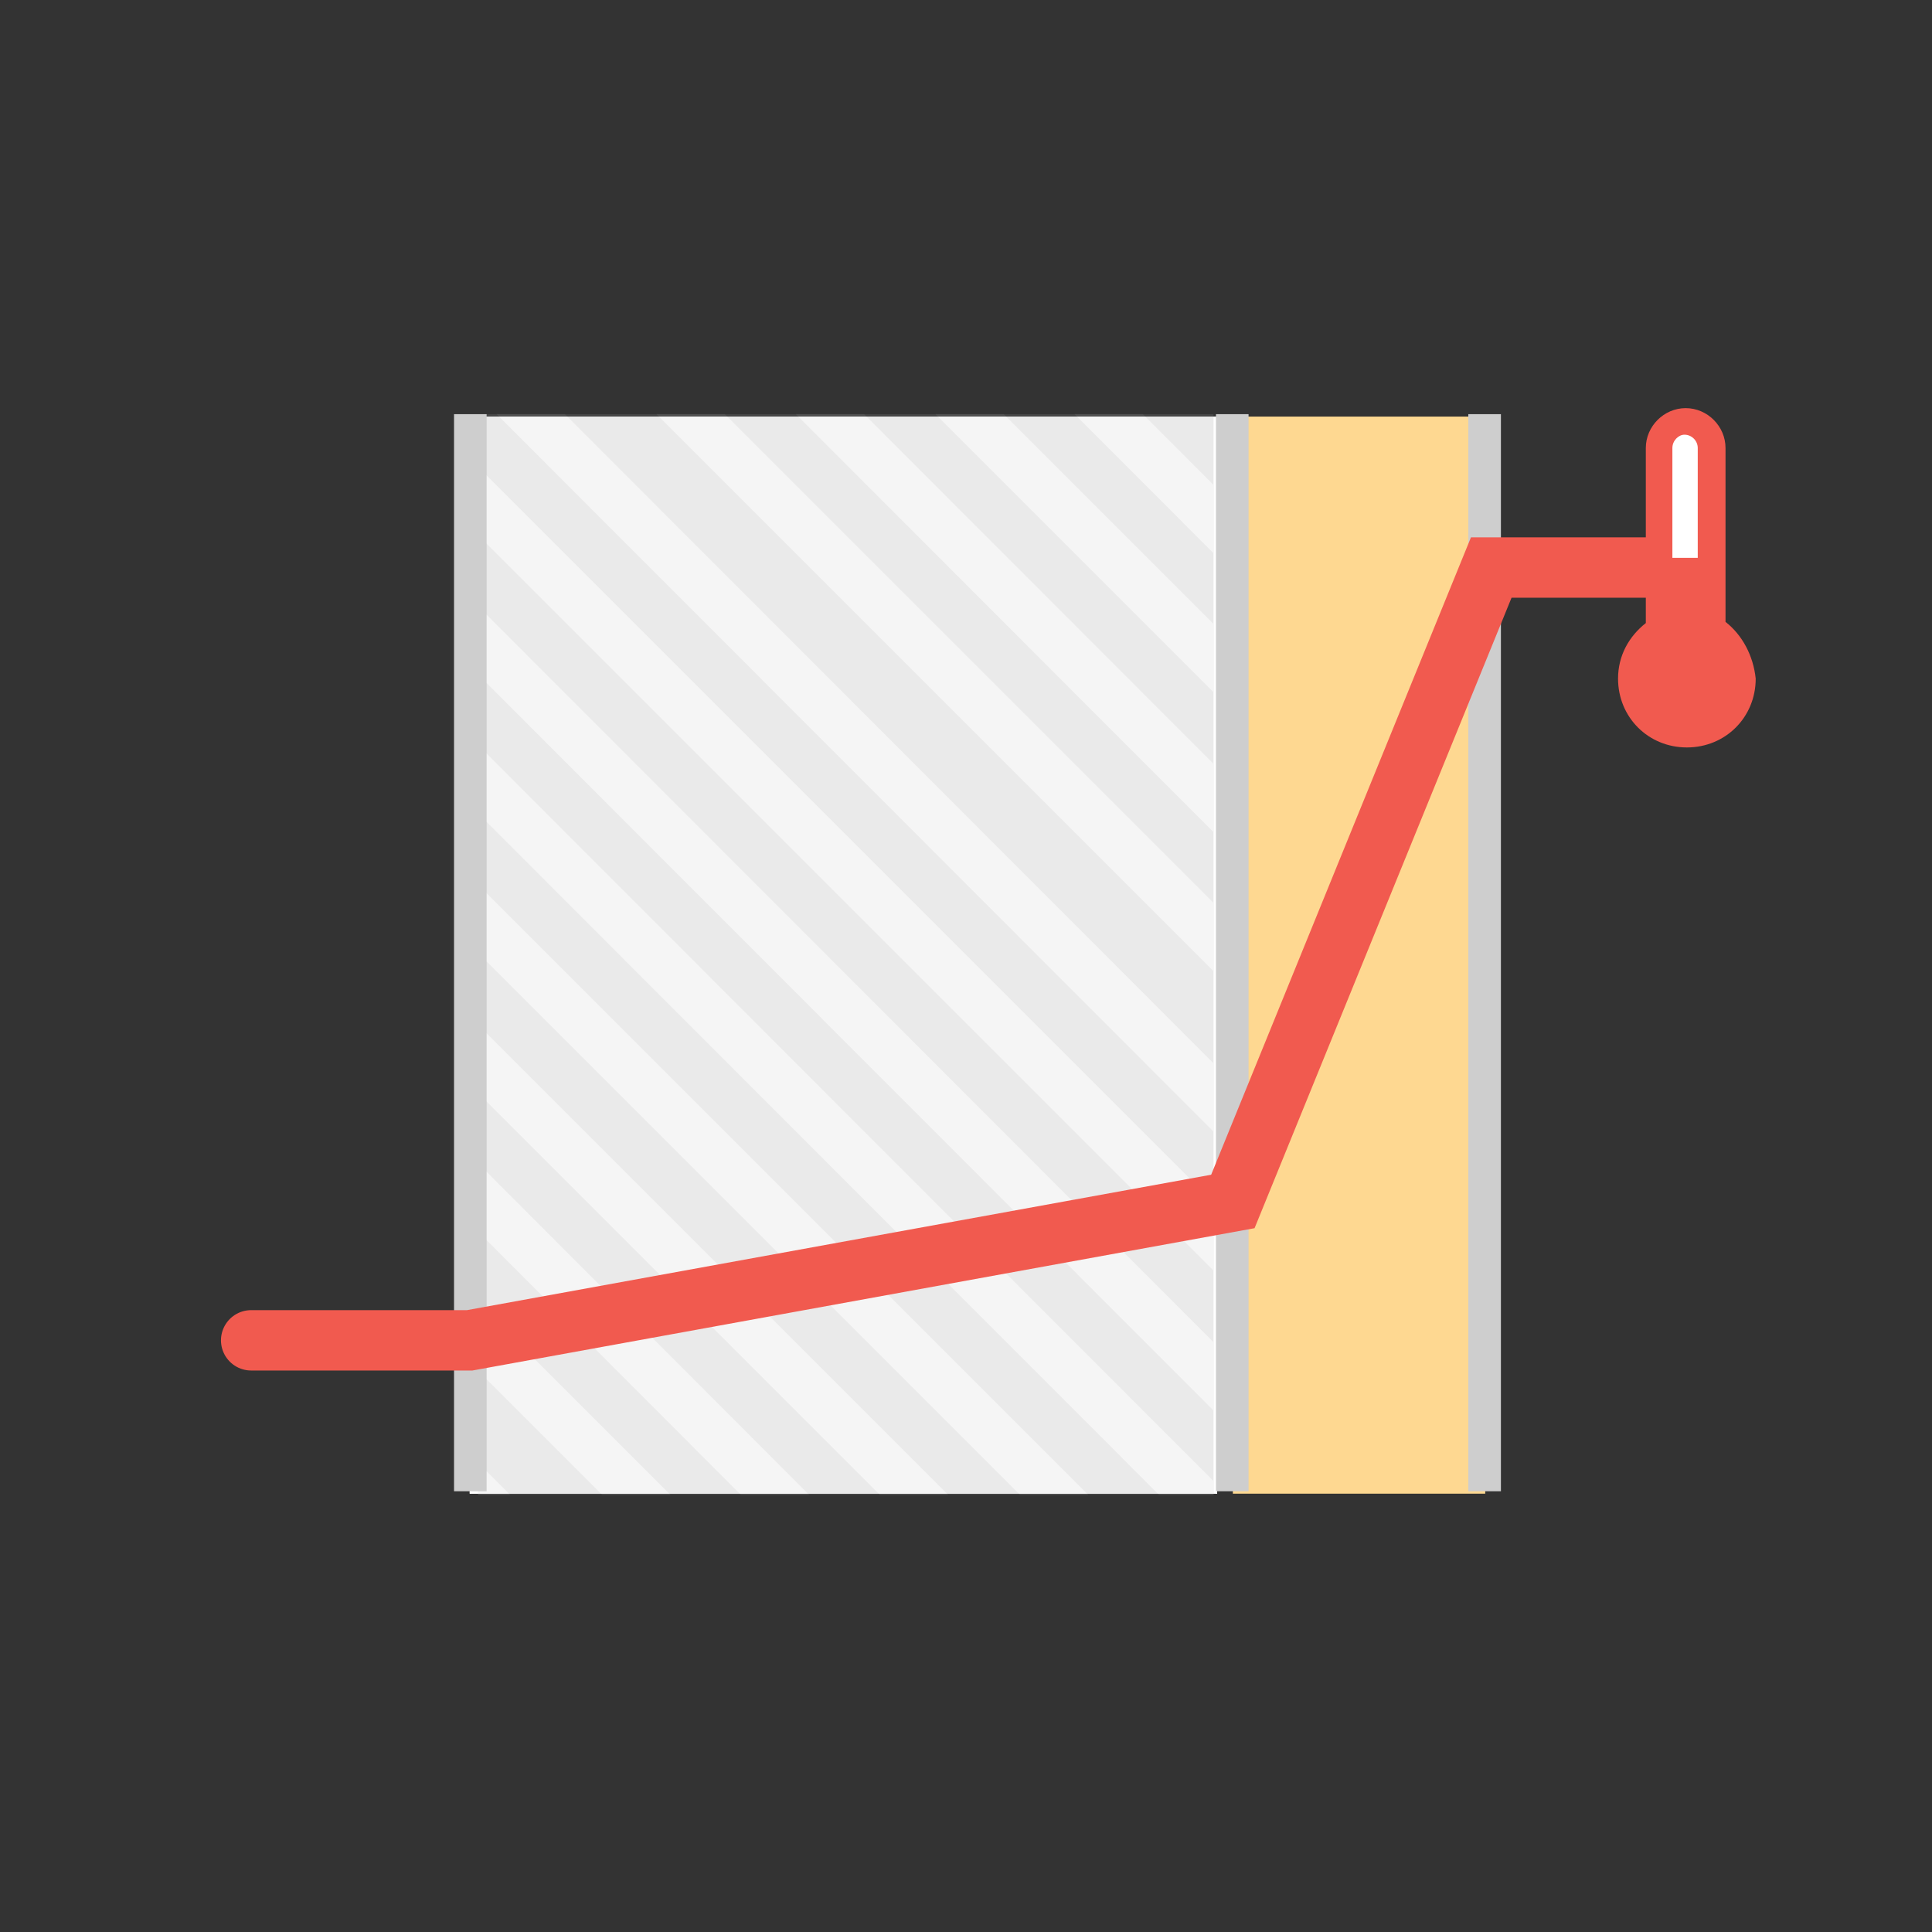
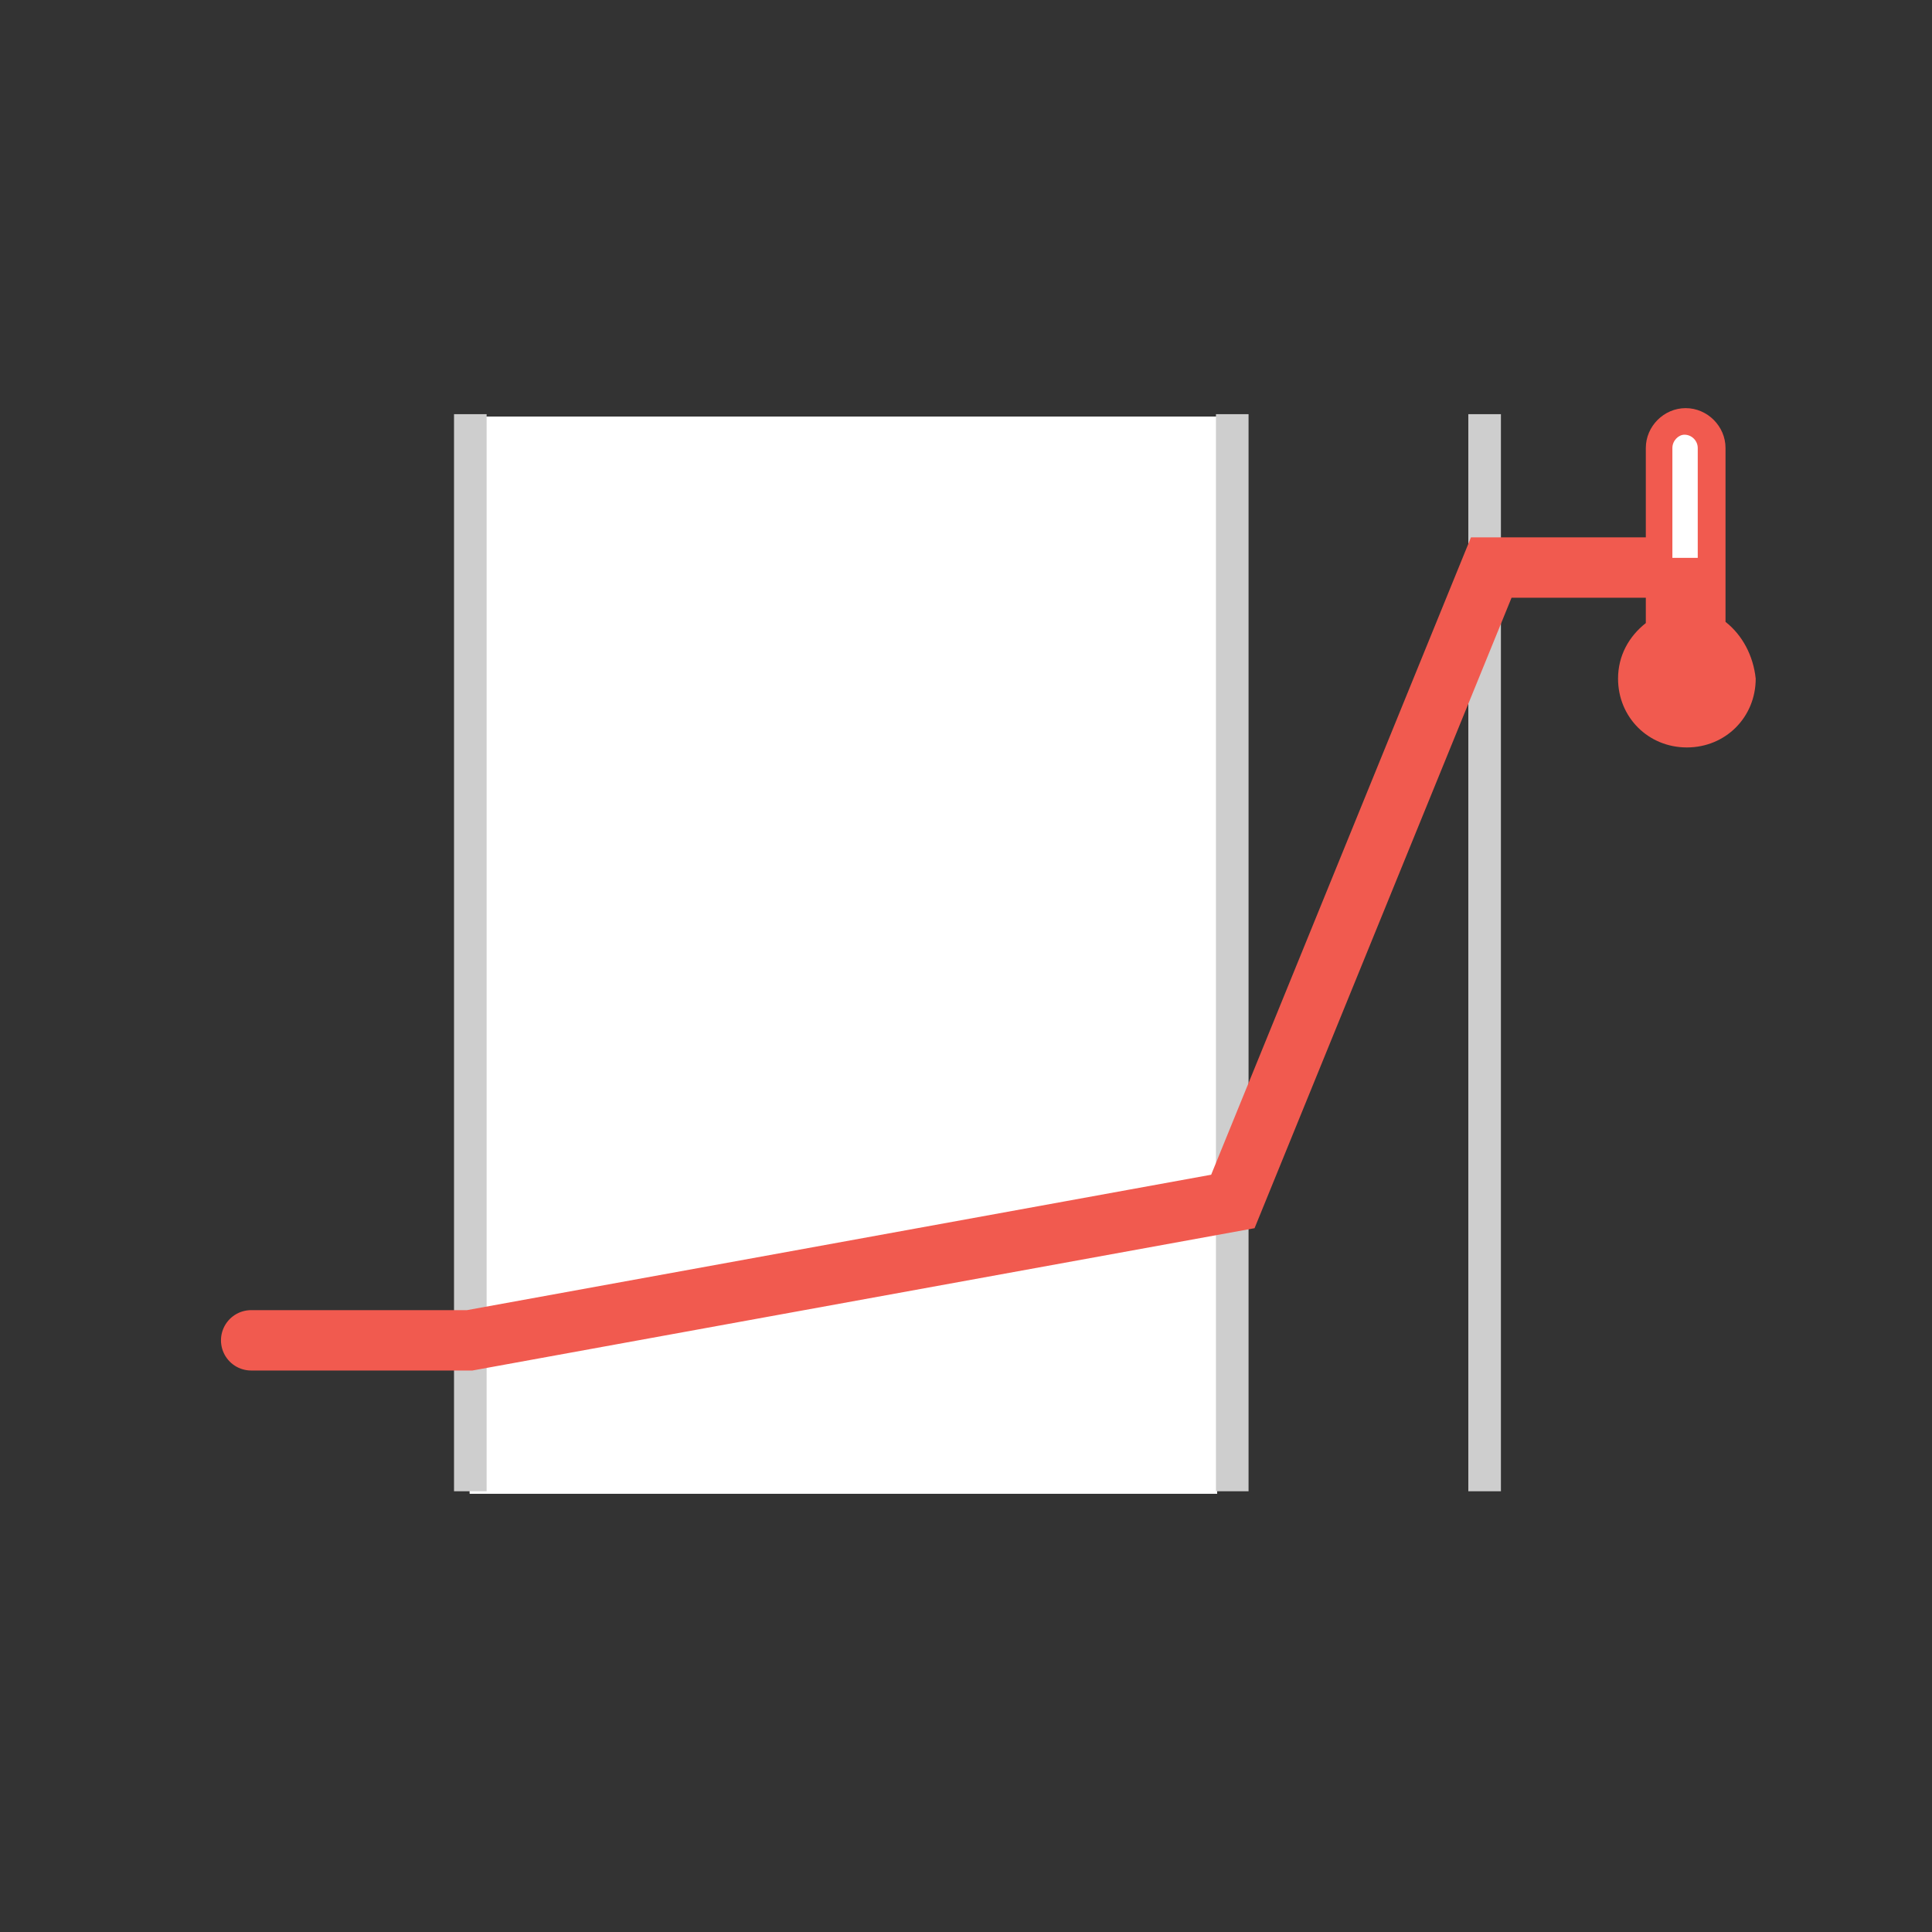
<svg xmlns="http://www.w3.org/2000/svg" xmlns:xlink="http://www.w3.org/1999/xlink" version="1.1" id="Lager_1" x="0px" y="0px" viewBox="0 0 160 160" style="enable-background:new 0 0 160 160;" xml:space="preserve">
  <rect x="0" y="0" width="160" height="160" fill="#333333" stroke="none" />
  <style type="text/css">
	.st0{fill:none;}
	.st1{fill:#FFFFFF;}
	.st2{fill:#FED891;}
	.st3{fill:#CECECE;}
	.st4{opacity:0.2;}
	.st5{clip-path:url(#SVGID_2_);fill:#969696;}
	.st6{clip-path:url(#SVGID_2_);}
	.st7{fill:none;stroke:#CDCCCC;stroke-width:4;stroke-miterlimit:10;}
	.st8{fill:none;stroke:#F15A4F;stroke-width:5;stroke-linecap:round;stroke-miterlimit:10;}
	.st9{fill:#F15A4F;}
</style>
  <g>
    <circle class="st0" cx="80" cy="80" r="79" />
    <g>
      <g>
        <rect x="38.9" y="34.5" class="st1" width="61.9" height="89.2" />
        <rect x="38.9" y="34.5" class="st1" width="61.9" height="89.2" />
-         <rect x="102.1" y="34.5" class="st2" width="20.9" height="89.2" />
        <rect x="121.6" y="34.3" class="st3" width="2.7" height="89.2" />
        <g class="st4">
          <g>
            <defs>
-               <rect id="SVGID_1_" x="39.6" y="34.3" width="60.9" height="89.5" />
-             </defs>
+               </defs>
            <clipPath id="SVGID_2_">
              <use xlink:href="#SVGID_1_" style="overflow:visible;" />
            </clipPath>
            <rect x="32.4" y="23.1" class="st5" width="95.9" height="113.3" />
            <g class="st6">
              <line class="st7" x1="117" y1="48" x2="-7.3" y2="-76.4" />
              <line class="st7" x1="117" y1="36.4" x2="-7.3" y2="-87.9" />
              <line class="st7" x1="117" y1="71" x2="-7.3" y2="-53.3" />
              <line class="st7" x1="117" y1="59.5" x2="-7.3" y2="-64.9" />
              <line class="st7" x1="117" y1="94.1" x2="-7.3" y2="-30.2" />
              <line class="st7" x1="117" y1="82.6" x2="-7.3" y2="-41.8" />
-               <line class="st7" x1="117" y1="24.9" x2="-7.3" y2="-99.5" />
              <line class="st7" x1="117" y1="13.3" x2="-7.3" y2="-111" />
              <line class="st7" x1="117" y1="142" x2="-7.3" y2="17.6" />
              <line class="st7" x1="117" y1="130.5" x2="-7.3" y2="6.1" />
              <line class="st7" x1="117" y1="165.1" x2="-7.3" y2="40.8" />
              <line class="st7" x1="117" y1="153.5" x2="-7.3" y2="29.2" />
              <line class="st7" x1="117" y1="188.1" x2="-7.3" y2="63.8" />
              <line class="st7" x1="117" y1="176.7" x2="-7.3" y2="52.2" />
              <line class="st7" x1="117" y1="118.9" x2="-7.3" y2="-5.4" />
              <line class="st7" x1="117" y1="107.4" x2="-7.3" y2="-17" />
-               <line class="st7" x1="117" y1="184.1" x2="-7.3" y2="111.7" />
              <line class="st7" x1="117" y1="172.5" x2="-7.3" y2="100.2" />
              <line class="st7" x1="117" y1="207.2" x2="-7.3" y2="134.8" />
              <line class="st7" x1="117" y1="195.7" x2="-7.3" y2="123.2" />
              <line class="st7" x1="117" y1="230.3" x2="-7.3" y2="157.8" />
              <line class="st7" x1="117" y1="218.7" x2="-7.3" y2="146.4" />
              <line class="st7" x1="117" y1="212.9" x2="-7.3" y2="88.6" />
-               <line class="st7" x1="117" y1="201.5" x2="-7.3" y2="77" />
            </g>
          </g>
        </g>
        <rect x="100.7" y="34.3" class="st3" width="2.7" height="89.2" />
        <rect x="37.6" y="34.3" class="st3" width="2.7" height="89.2" />
        <polyline class="st8" points="138.7,47 123.5,47 102.1,99.5 38.9,111 20.8,111    " />
      </g>
      <g>
        <path class="st9" d="M142.9,51.5V37.1c0-1.8-1.5-3.3-3.3-3.3s-3.3,1.5-3.3,3.3v14.5c-1.4,1.1-2.3,2.7-2.3,4.6     c0,3.2,2.5,5.7,5.7,5.7c3.2,0,5.7-2.5,5.7-5.7C145.2,54.3,144.3,52.6,142.9,51.5z" />
-         <path class="st1" d="M139.5,36c0.6,0,1.1,0.5,1.1,1.1v9.1h-2.1v-9.1C138.5,36.5,139,36,139.5,36z" />
+         <path class="st1" d="M139.5,36c0.6,0,1.1,0.5,1.1,1.1v9.1h-2.1v-9.1C138.5,36.5,139,36,139.5,36" />
      </g>
    </g>
  </g>
</svg>